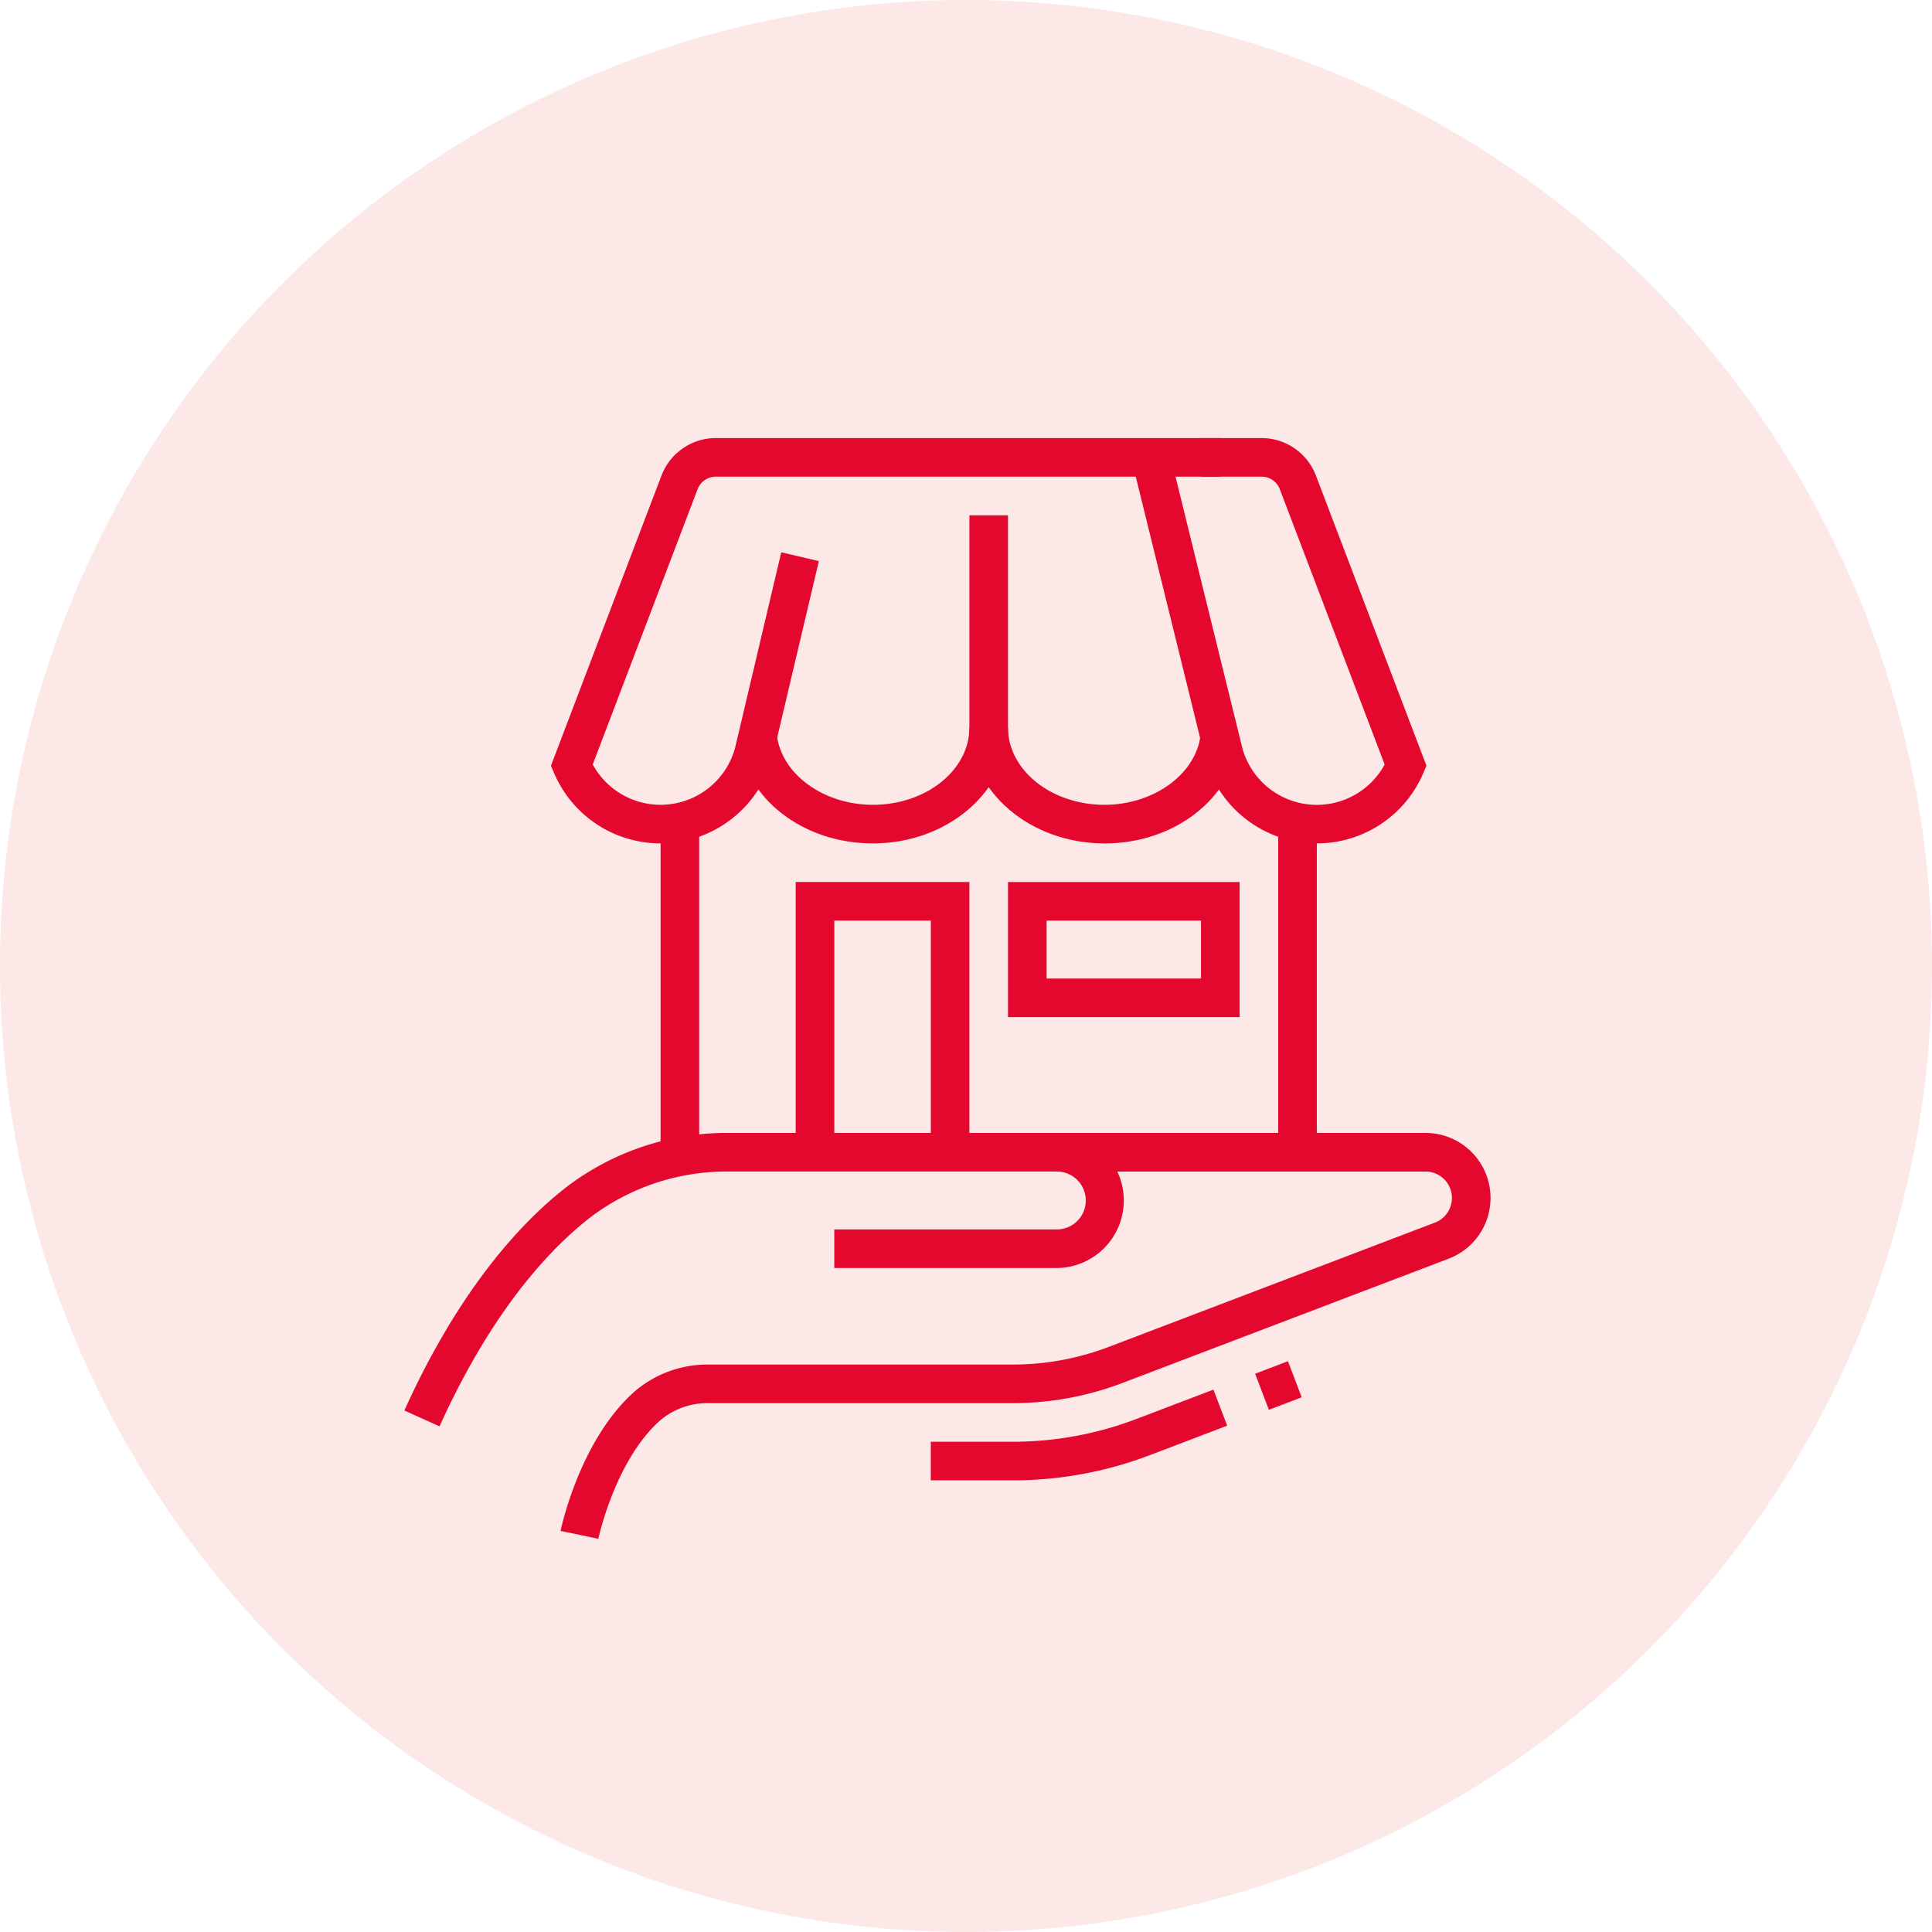
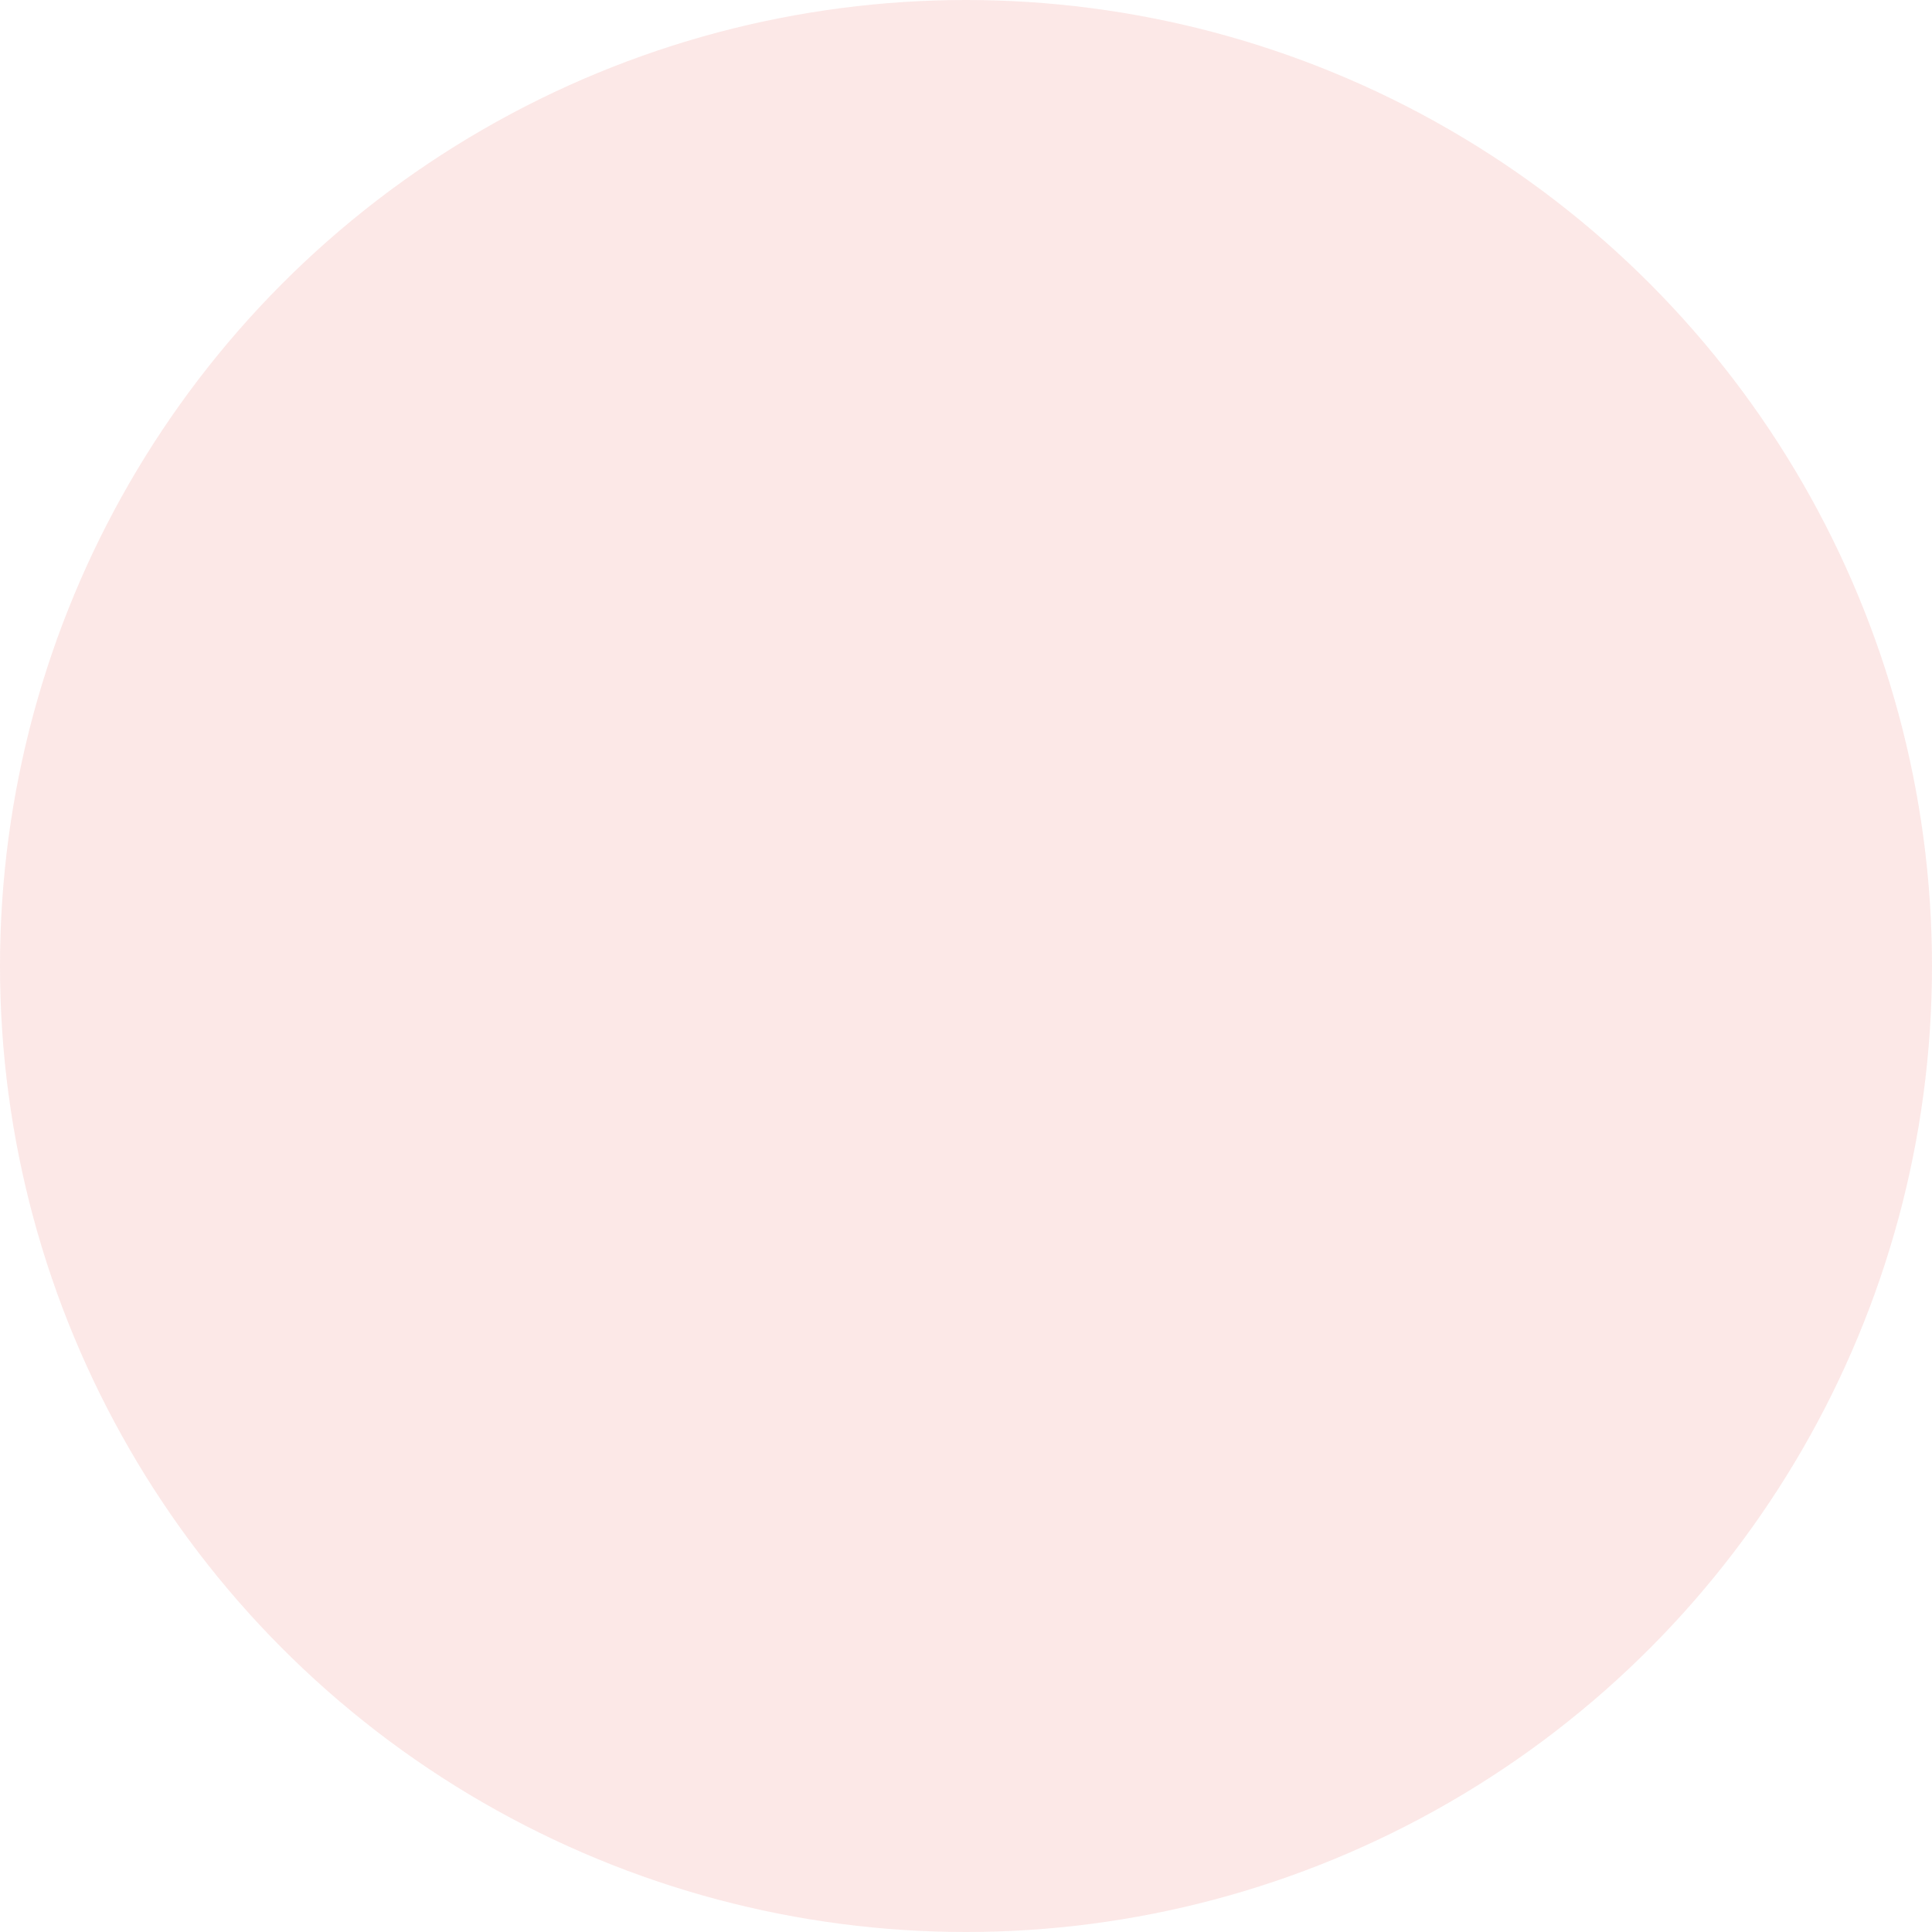
<svg xmlns="http://www.w3.org/2000/svg" width="172" height="172" viewBox="0 0 172 172">
  <defs>
    <clipPath id="clip-path">
-       <rect id="Rectangle_1951" data-name="Rectangle 1951" width="96.698" height="97.993" fill="#e4082e" />
-     </clipPath>
+       </clipPath>
  </defs>
  <g id="Group_13514" data-name="Group 13514" transform="translate(-108 -1117)">
    <circle id="Ellipse_1424" data-name="Ellipse 1424" cx="86" cy="86" r="86" transform="translate(108 1117)" fill="#f7c5c4" opacity="0.4" />
    <g id="Group_13497" data-name="Group 13497" transform="translate(144 1156)">
      <g id="Group_13498" data-name="Group 13498" clip-path="url(#clip-path)">
        <path id="Path_16111" data-name="Path 16111" d="M3.131,199.2,0,197.79c3.942-8.74,8.941-15.626,14.455-19.914a23.556,23.556,0,0,1,14.425-4.8H58.035a6.014,6.014,0,1,1,0,12.029H38.274v-3.437H58.035a2.578,2.578,0,1,0,0-5.155H28.88a20.1,20.1,0,0,0-12.314,4.074c-5.074,3.947-9.721,10.384-13.435,18.615" transform="translate(0 -111.216)" fill="#e4082e" />
        <path id="Path_16112" data-name="Path 16112" d="M138.407,245.091h-7.285v-3.437h7.285a30.866,30.866,0,0,0,11.013-2.025l6.865-2.616,1.225,3.212-6.867,2.616a34.306,34.306,0,0,1-12.237,2.25" transform="translate(-84.257 -152.3)" fill="#e4082e" />
        <rect id="Rectangle_1948" data-name="Rectangle 1948" width="3.127" height="3.438" transform="translate(75.74 83.298) rotate(-20.875)" fill="#e4082e" />
        <path id="Path_16113" data-name="Path 16113" d="M42.266,209.209l-3.363-.7c.067-.329,1.732-8.077,6.555-12.381a9.953,9.953,0,0,1,6.655-2.43H79.149a24,24,0,0,0,8.567-1.575l29.029-11.062a2.35,2.35,0,0,0-.834-4.546H83.033v-3.437H115.91a5.786,5.786,0,0,1,2.057,11.194L88.938,195.333a27.425,27.425,0,0,1-9.79,1.8H52.113a6.524,6.524,0,0,0-4.368,1.559c-3.987,3.558-5.464,10.448-5.479,10.517" transform="translate(-24.998 -111.216)" fill="#e4082e" />
        <path id="Path_16114" data-name="Path 16114" d="M112.934,134.634H109.5v-20.62h-8.592v20.62H97.469V110.577h15.465Z" transform="translate(-62.632 -71.055)" fill="#e4082e" />
        <path id="Path_16115" data-name="Path 16115" d="M170.973,122.606h-20.62V110.577h20.62Zm-17.184-3.437h13.747v-5.155H153.79Z" transform="translate(-96.614 -71.055)" fill="#e4082e" />
        <path id="Path_16116" data-name="Path 16116" d="M46.269,36.086a10.3,10.3,0,0,1-9.488-6.278l-.272-.638L46.356,3.32A5.187,5.187,0,0,1,51.174,0H96.1V3.438H51.174a1.727,1.727,0,0,0-1.606,1.108L40.229,29.058a6.874,6.874,0,0,0,12.676-1.49l4.11-17.4,3.346.788L56.238,28.409a10.34,10.34,0,0,1-9.969,7.677" transform="translate(-23.46 -0.001)" fill="#e4082e" />
        <path id="Path_16117" data-name="Path 16117" d="M197.719,36.086a10.325,10.325,0,0,1-9.956-7.625L181.279,2.13l3.336-.822,6.476,26.3a6.875,6.875,0,0,0,12.668,1.455L194.42,4.545a1.727,1.727,0,0,0-1.606-1.108h-5.405V0h5.405a5.187,5.187,0,0,1,4.818,3.319l9.847,25.851-.272.638a10.3,10.3,0,0,1-9.488,6.278" transform="translate(-116.487 -0.001)" fill="#e4082e" />
        <rect id="Rectangle_1949" data-name="Rectangle 1949" width="3.437" height="29.385" transform="translate(22.809 34.195)" fill="#e4082e" />
        <rect id="Rectangle_1950" data-name="Rectangle 1950" width="3.437" height="29.385" transform="translate(77.796 34.195)" fill="#e4082e" />
-         <path id="Path_16118" data-name="Path 16118" d="M95.17,82.426c-6.239,0-11.387-4.007-11.975-9.322l3.417-.379C87,76.237,90.76,78.99,95.17,78.99c4.737,0,8.592-3.083,8.592-6.874H107.2c0,5.685-5.4,10.31-12.029,10.31" transform="translate(-53.46 -46.34)" fill="#e4082e" />
        <path id="Path_16119" data-name="Path 16119" d="M152.766,48.443c-6.632,0-12.029-4.625-12.029-10.31v-18.9h3.437v18.9c0,3.791,3.854,6.874,8.592,6.874,4.39,0,8.147-2.739,8.555-6.233l3.413.4c-.616,5.288-5.761,9.273-11.968,9.273" transform="translate(-90.435 -12.357)" fill="#e4082e" />
      </g>
    </g>
  </g>
</svg>